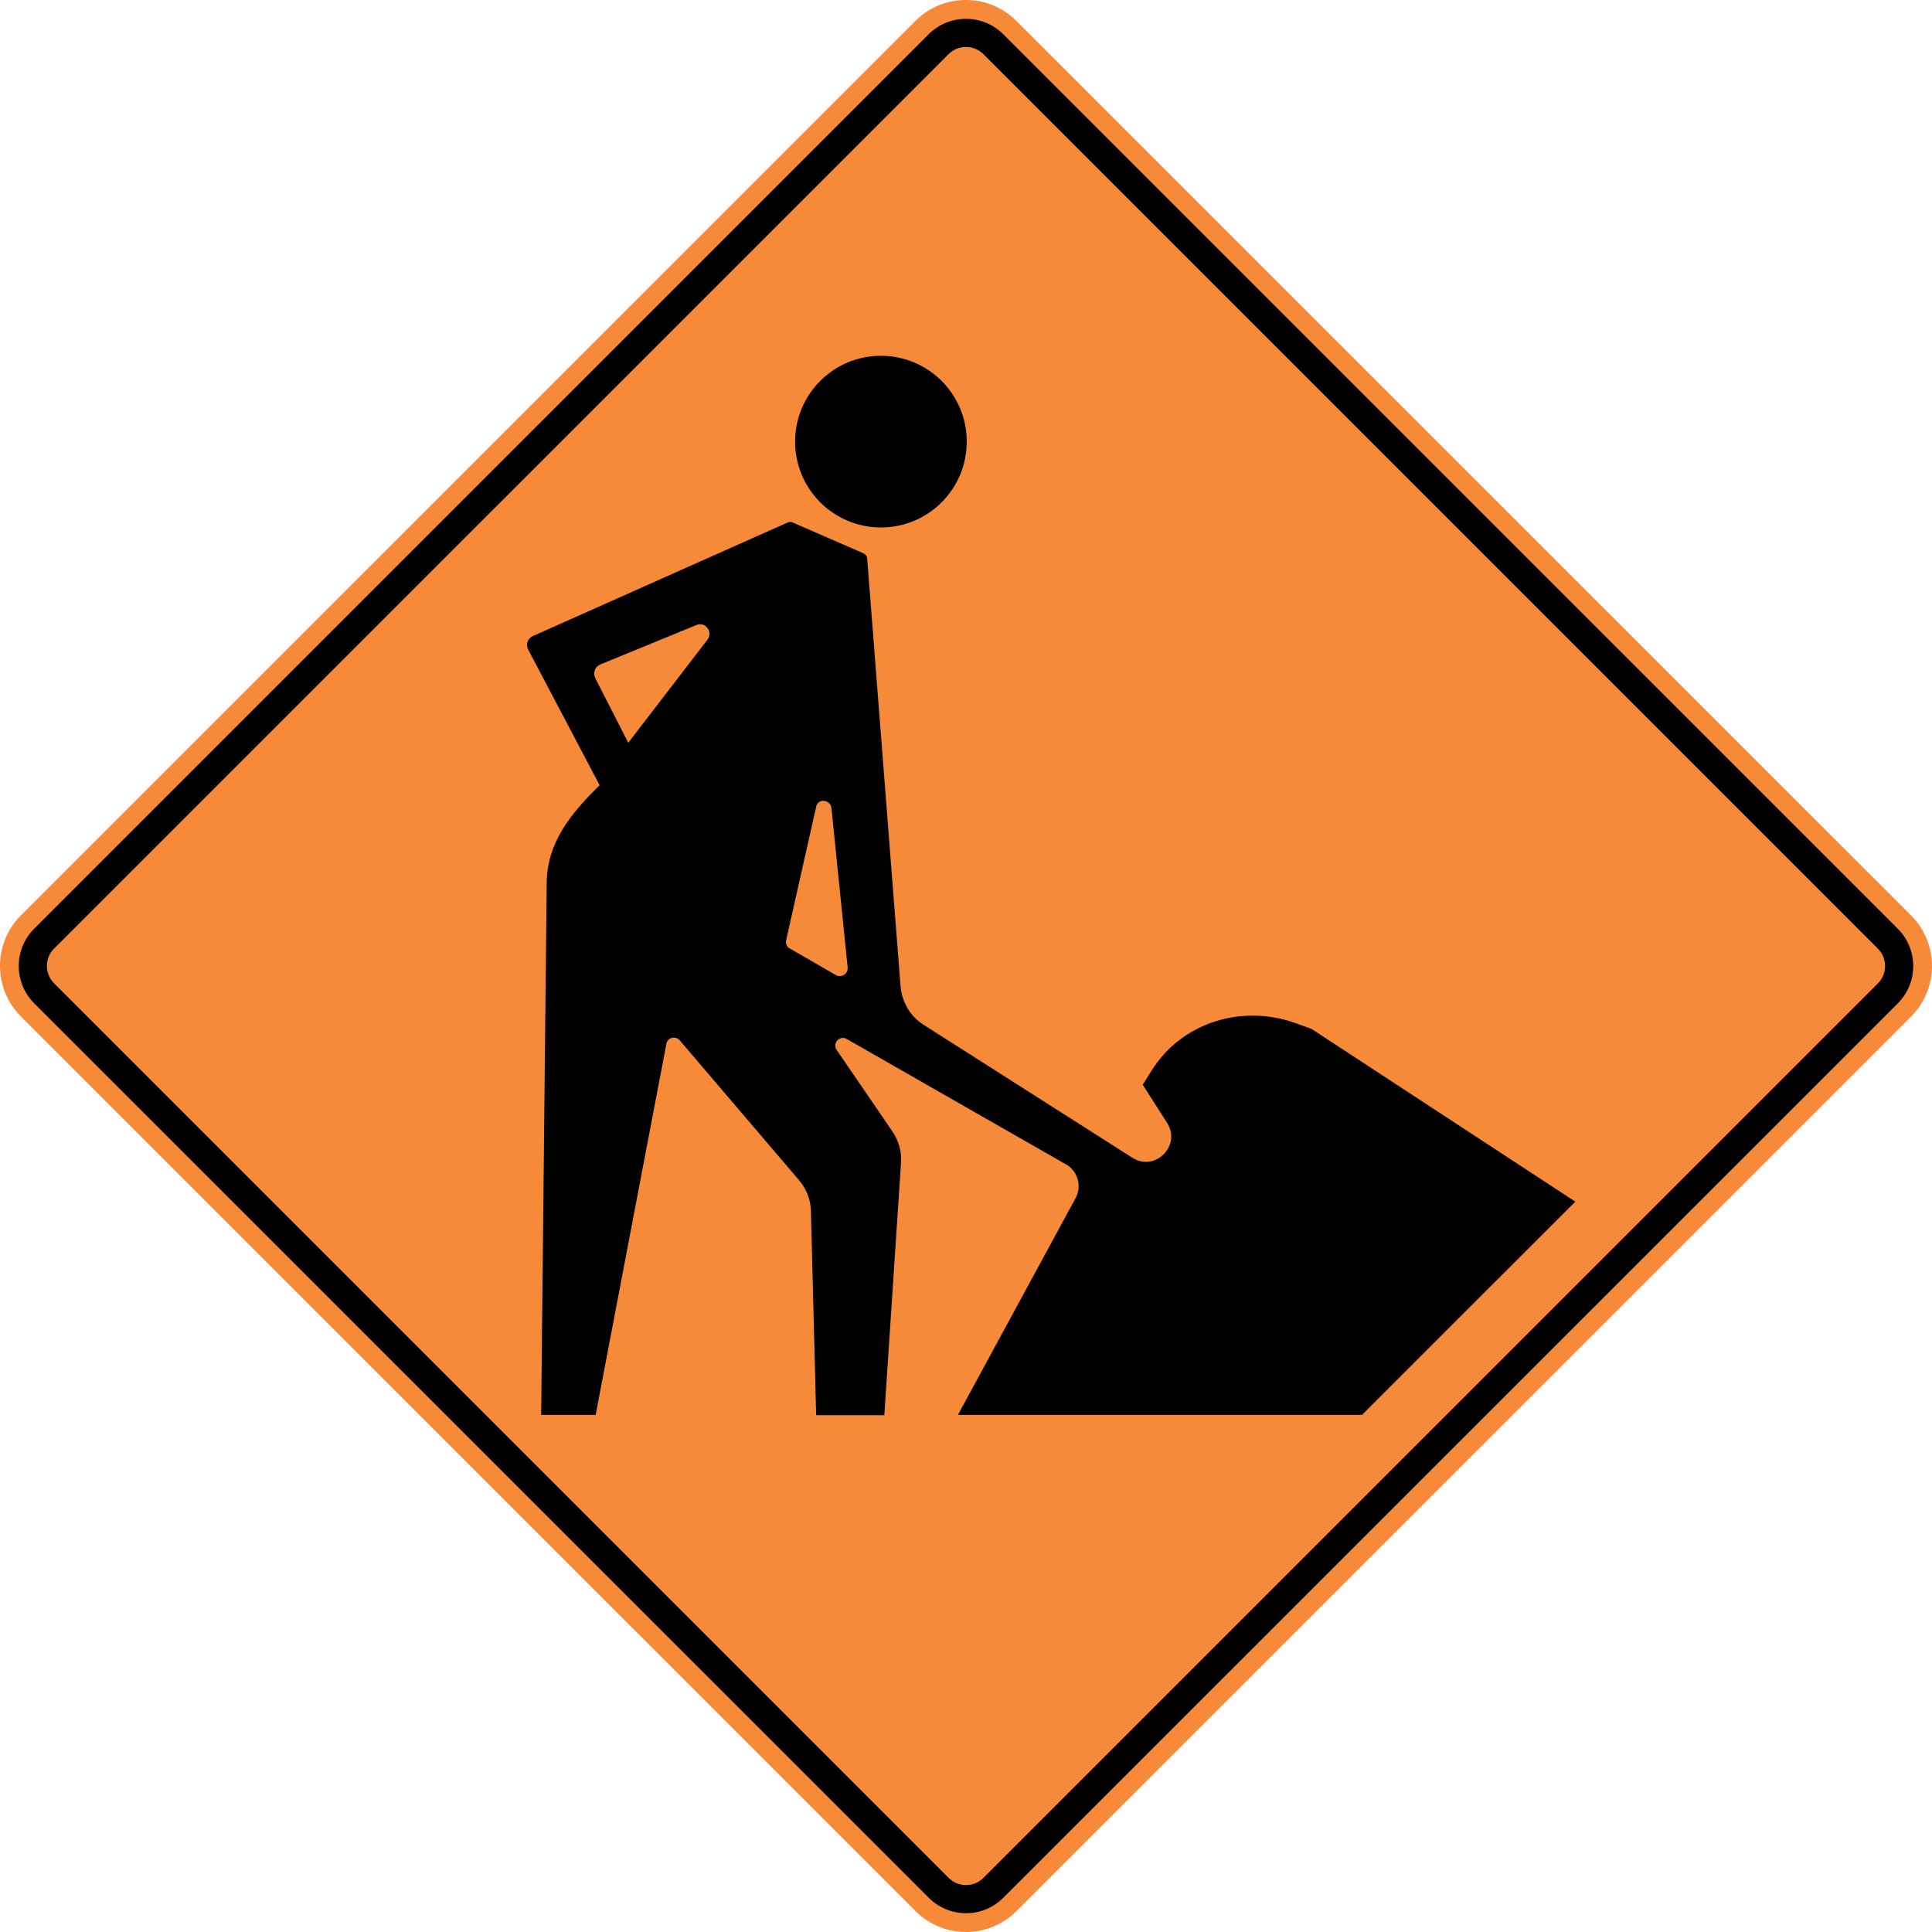
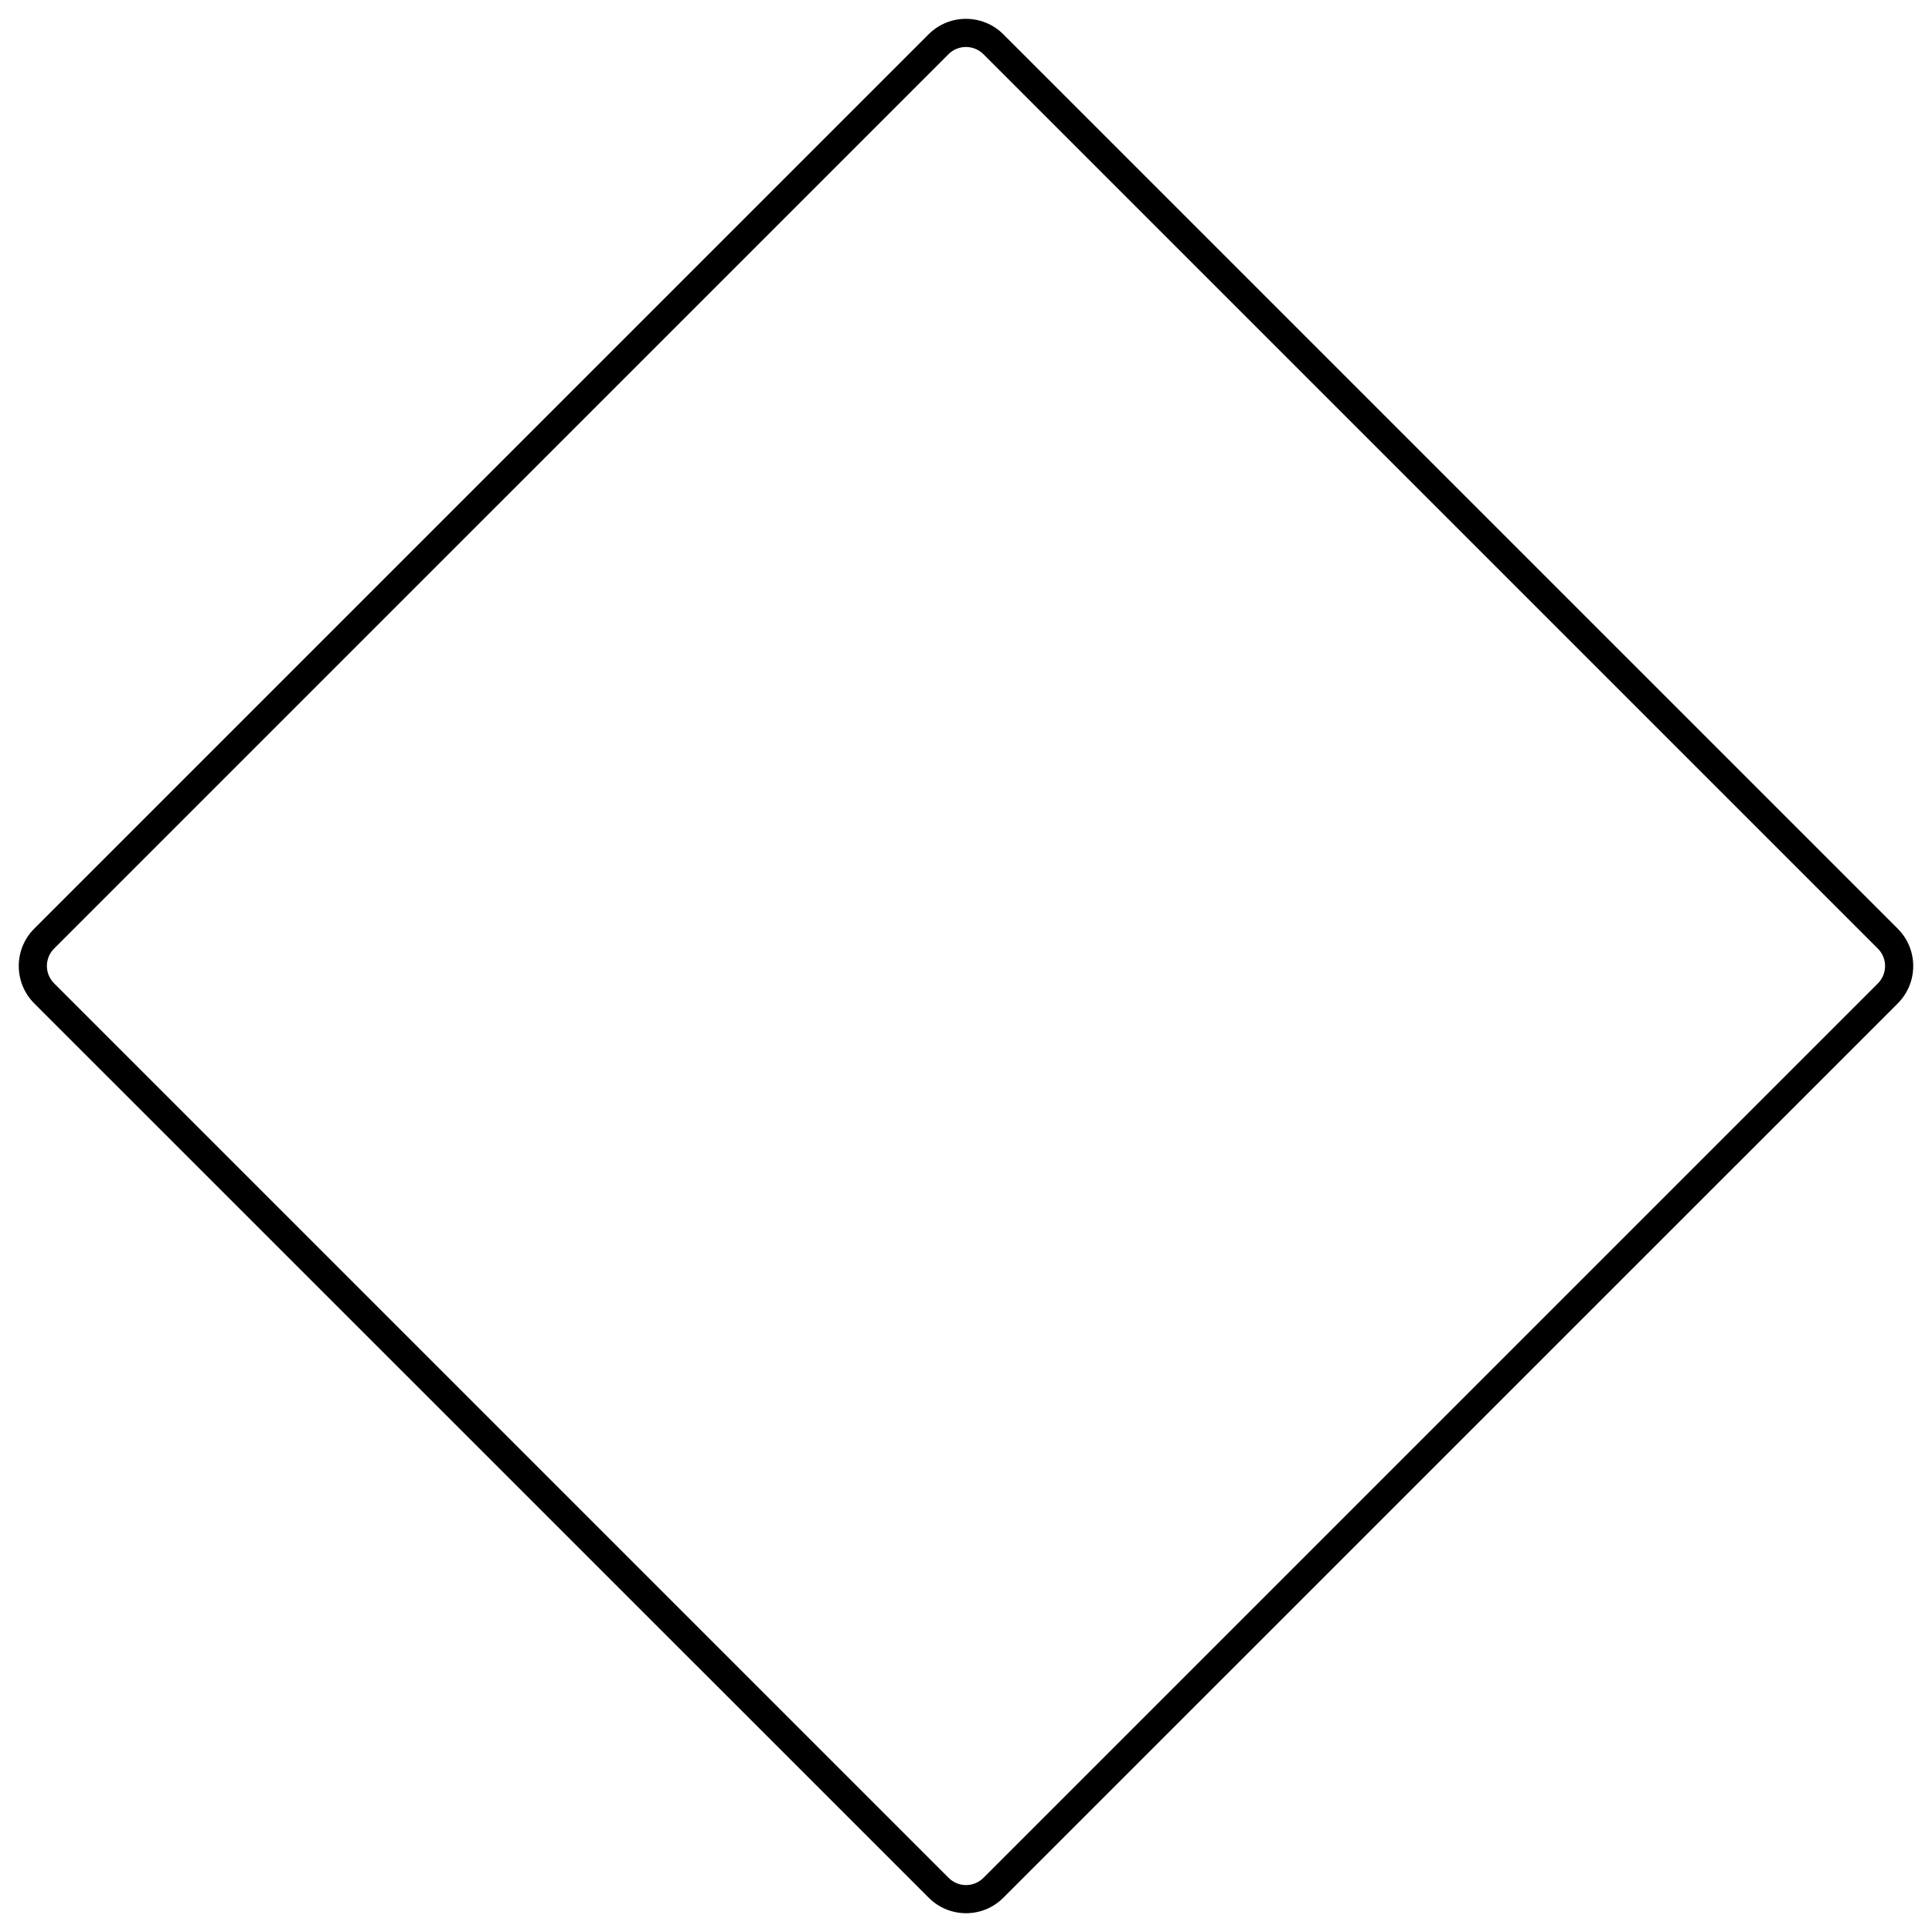
<svg xmlns="http://www.w3.org/2000/svg" xml:space="preserve" style="overflow:visible;enable-background:new 0 0 1000 1000;" viewBox="0 0 1000 1000" height="1000" width="1000" id="Layer_1" version="1.1">
  <defs id="defs9352" />
-   <path id="path9343" d="M473.823,989.126 c14.503,14.505,37.892,14.505,52.395-0.036l462.913-462.864 c14.486-14.485,14.486-37.942,0.036-52.395L526.163,10.914 c-14.467-14.54-37.924-14.54-52.36-0.069L10.838,473.799 c-14.451,14.448-14.451,37.907,0,52.356L473.823,989.126" style="fill-rule:evenodd;clip-rule:evenodd;fill:#f78a38;fill-opacity:1" />
  <path id="path9345" d="M480.699,982.252l-463.019-462.938 c-10.612-10.682-10.647-27.958,0.034-38.64L480.646,17.755 c10.68-10.681,28.011-10.663,38.677,0l462.964,462.956 c10.666,10.662,10.666,27.977-0.017,38.656L519.357,982.233 C508.657,992.967,491.397,992.949,480.699,982.252 M491.013,971.974 c4.992,4.989,13.02,4.989,18.012,0l462.931-462.921 c4.992-4.991,5.008-13.072,0.034-18.046L508.991,28.016 c-4.992-4.919-13.055-4.955-18.048,0.035L28.012,490.971 c-4.993,4.993-4.974,13.036,0,18.012L491.013,971.974" style="fill-rule:evenodd;clip-rule:evenodd;" />
-   <path id="path9347" d="M455.966,184.165 c24.538-0.017,44.44,19.883,44.424,44.421 c0.019,24.539-19.882,44.438-44.422,44.42 c-24.538,0.016-44.438-19.886-44.422-44.422 C411.528,204.046,431.428,184.146,455.966,184.165" style="fill-rule:evenodd;clip-rule:evenodd;" />
-   <path id="path9349" d="M433.039,543.429l28.887,42.219 c3.21,4.713,4.817,10.33,4.452,16.039l-8.654,130.82l-35.289-0.002 l-2.708-105.882c-0.159-5.847-2.408-11.378-6.179-15.813l-61.699-72.305 c-2.147-2.495-6.3-1.553-6.928,1.728l-36.61,192.113h-28.204l2.872-275.555 c0.207-20.281,12.024-35.446,27.399-50.332l-37.038-70.333 c-1.344-2.602-0.157-5.743,2.479-6.912l131.801-58.74 c0.856-0.402,1.849-0.382,2.705-0.017l36.286,15.795 c1.133,0.508,2.129,1.431,2.233,2.723l17.269,221.383 c0.645,8.148,4.937,15.62,11.851,20.018l108.121,68.852 c11.763,7.507,25.515-6.247,18.01-18.009l-12.601-19.756 c2.514-4.119,2.983-4.765,4.468-7.155c15.653-25.253,47.122-34.729,74.766-24.677 l8.15,2.95l136.519,89.396L704.977,732.36l-209.154-0.008l60.873-112.146 c3.385-6.213,1.221-14.032-4.924-17.521l-113.548-64.927 C434.574,535.681,430.7,540.008,433.039,543.429 M430.36,418.284 c-0.455-4.397-6.876-5.341-7.907-0.75l-15.547,69.128 c-0.367,1.621,0.261,3.332,1.728,4.168l23.946,13.825 c2.879,1.657,6.508-0.576,6.161-3.927L430.36,418.284 M325.189,384.458 l40.958-53.316c3.038-3.945-0.941-9.564-5.653-7.645l-49.862,20.47 c-2.828,1.151-3.821,4.52-2.461,7.174L325.189,384.458" style="fill-rule:evenodd;clip-rule:evenodd;" />
</svg>